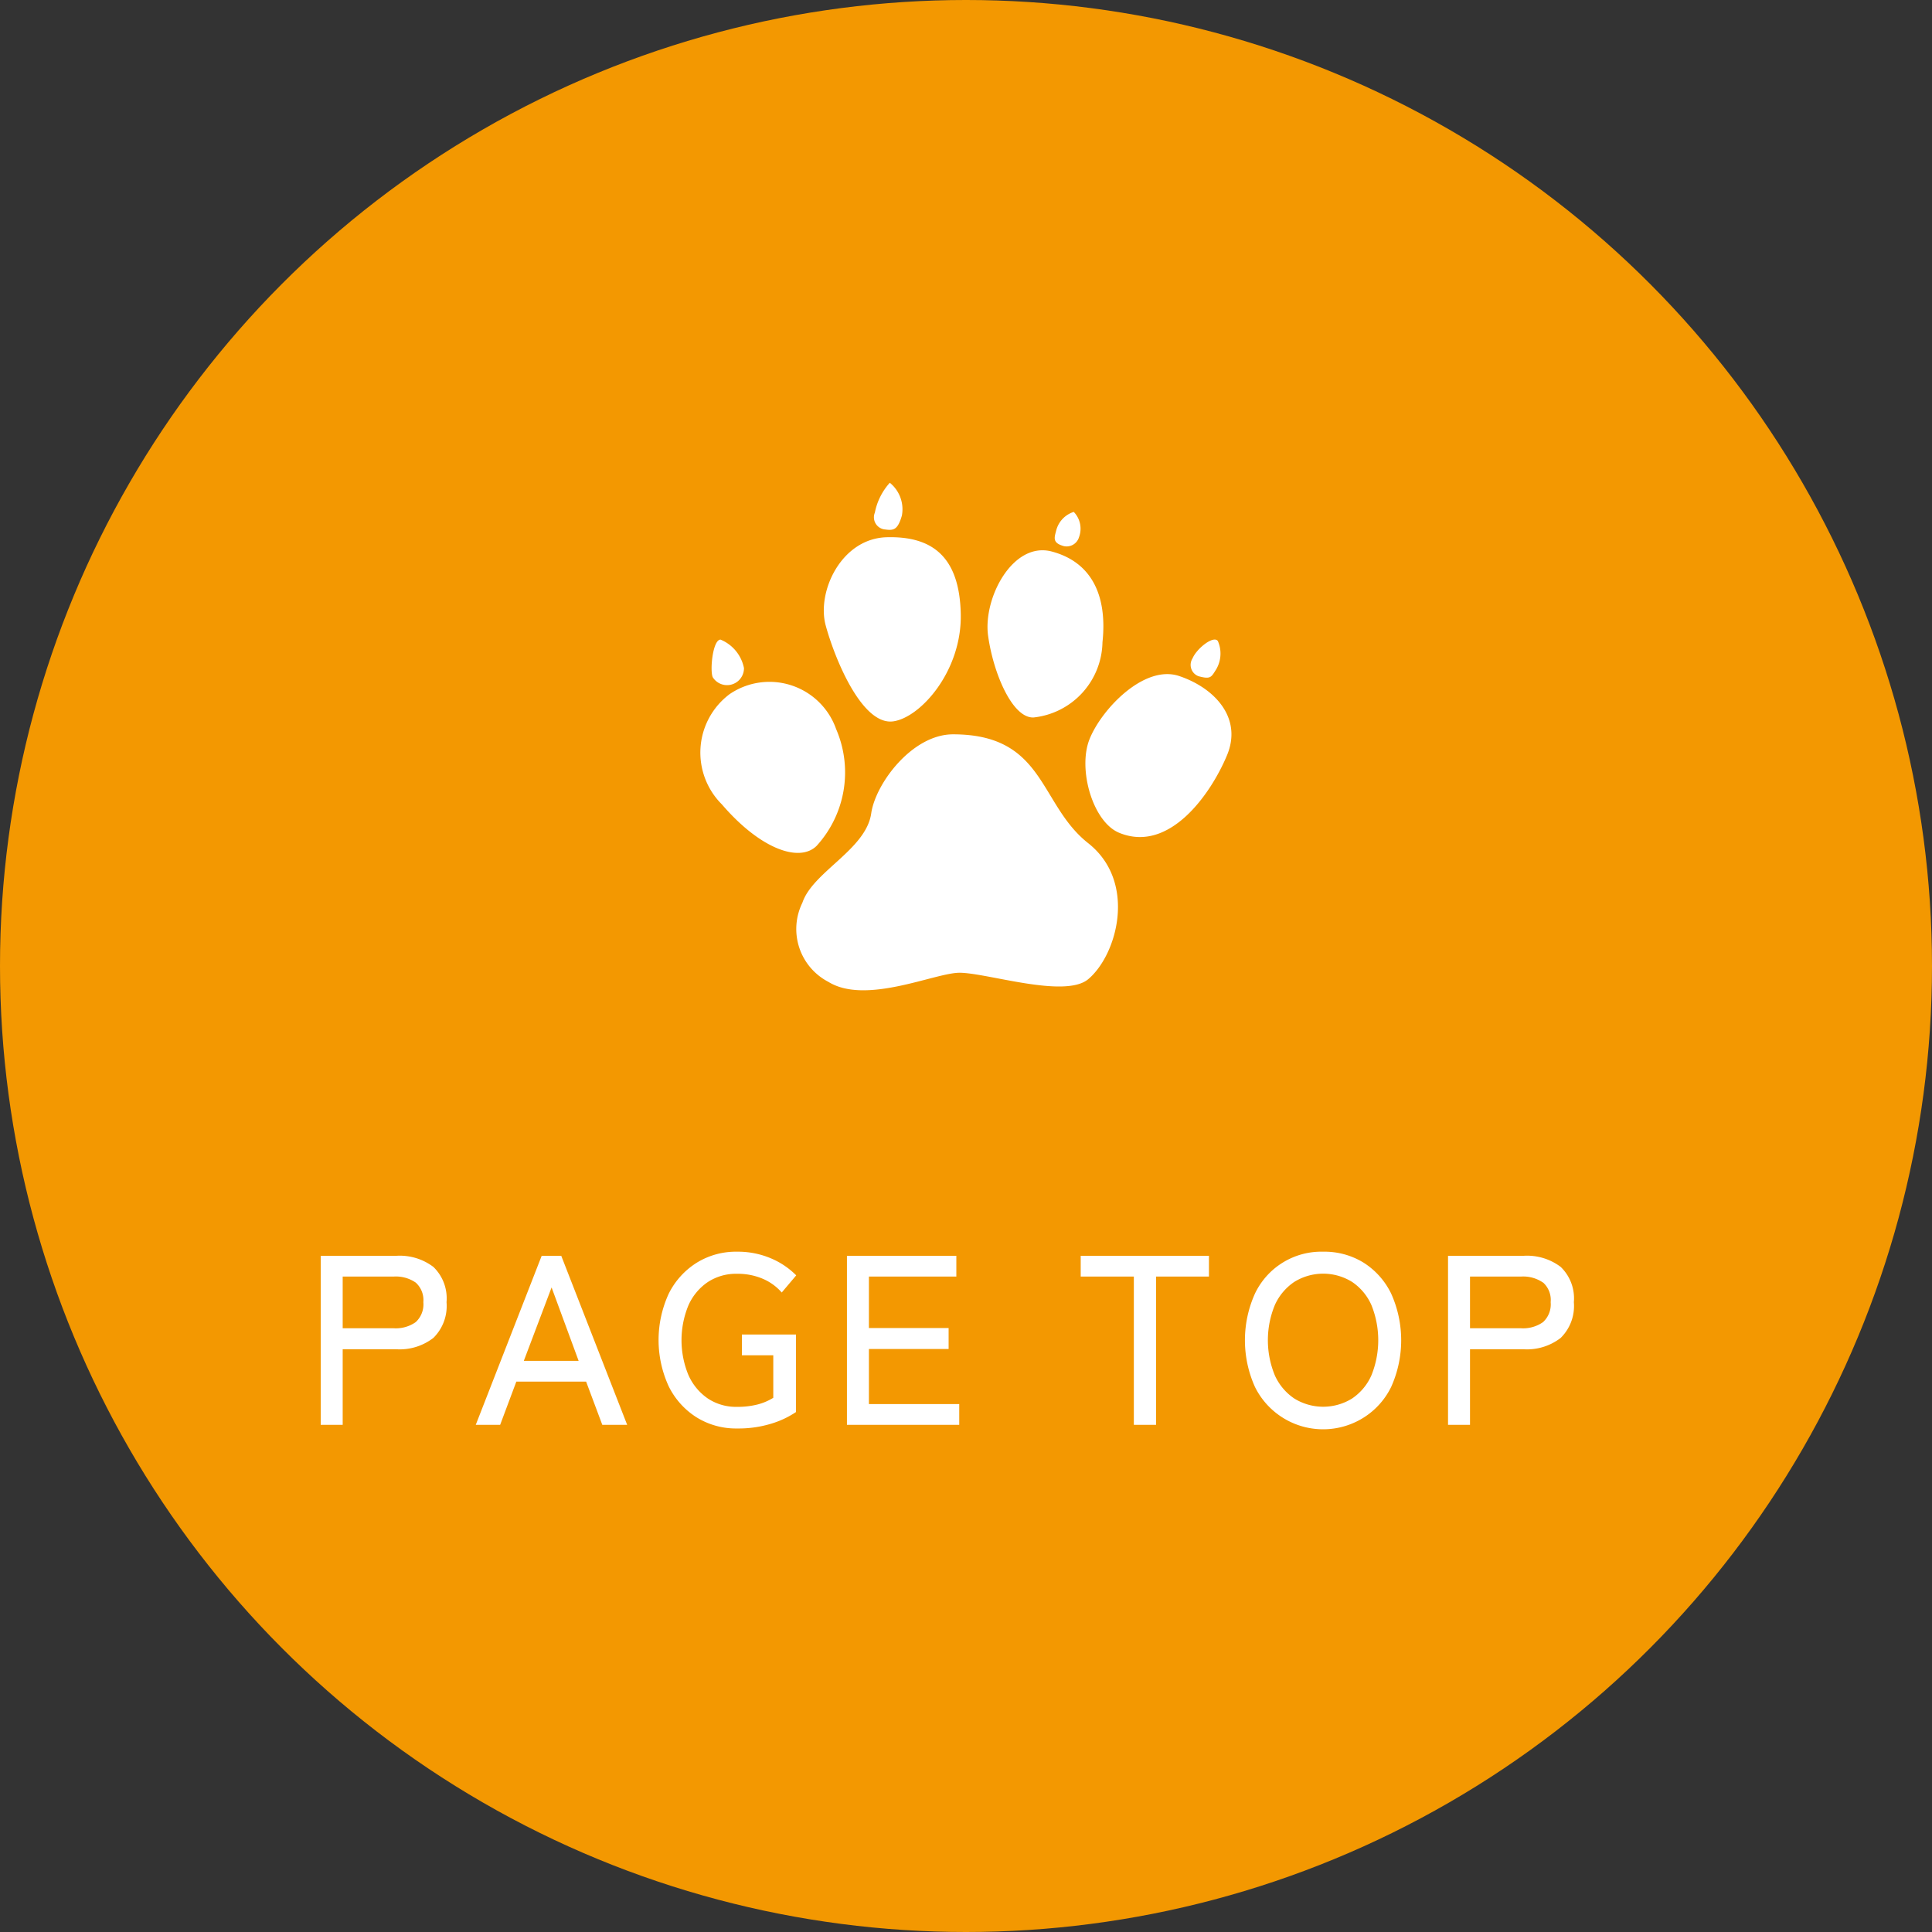
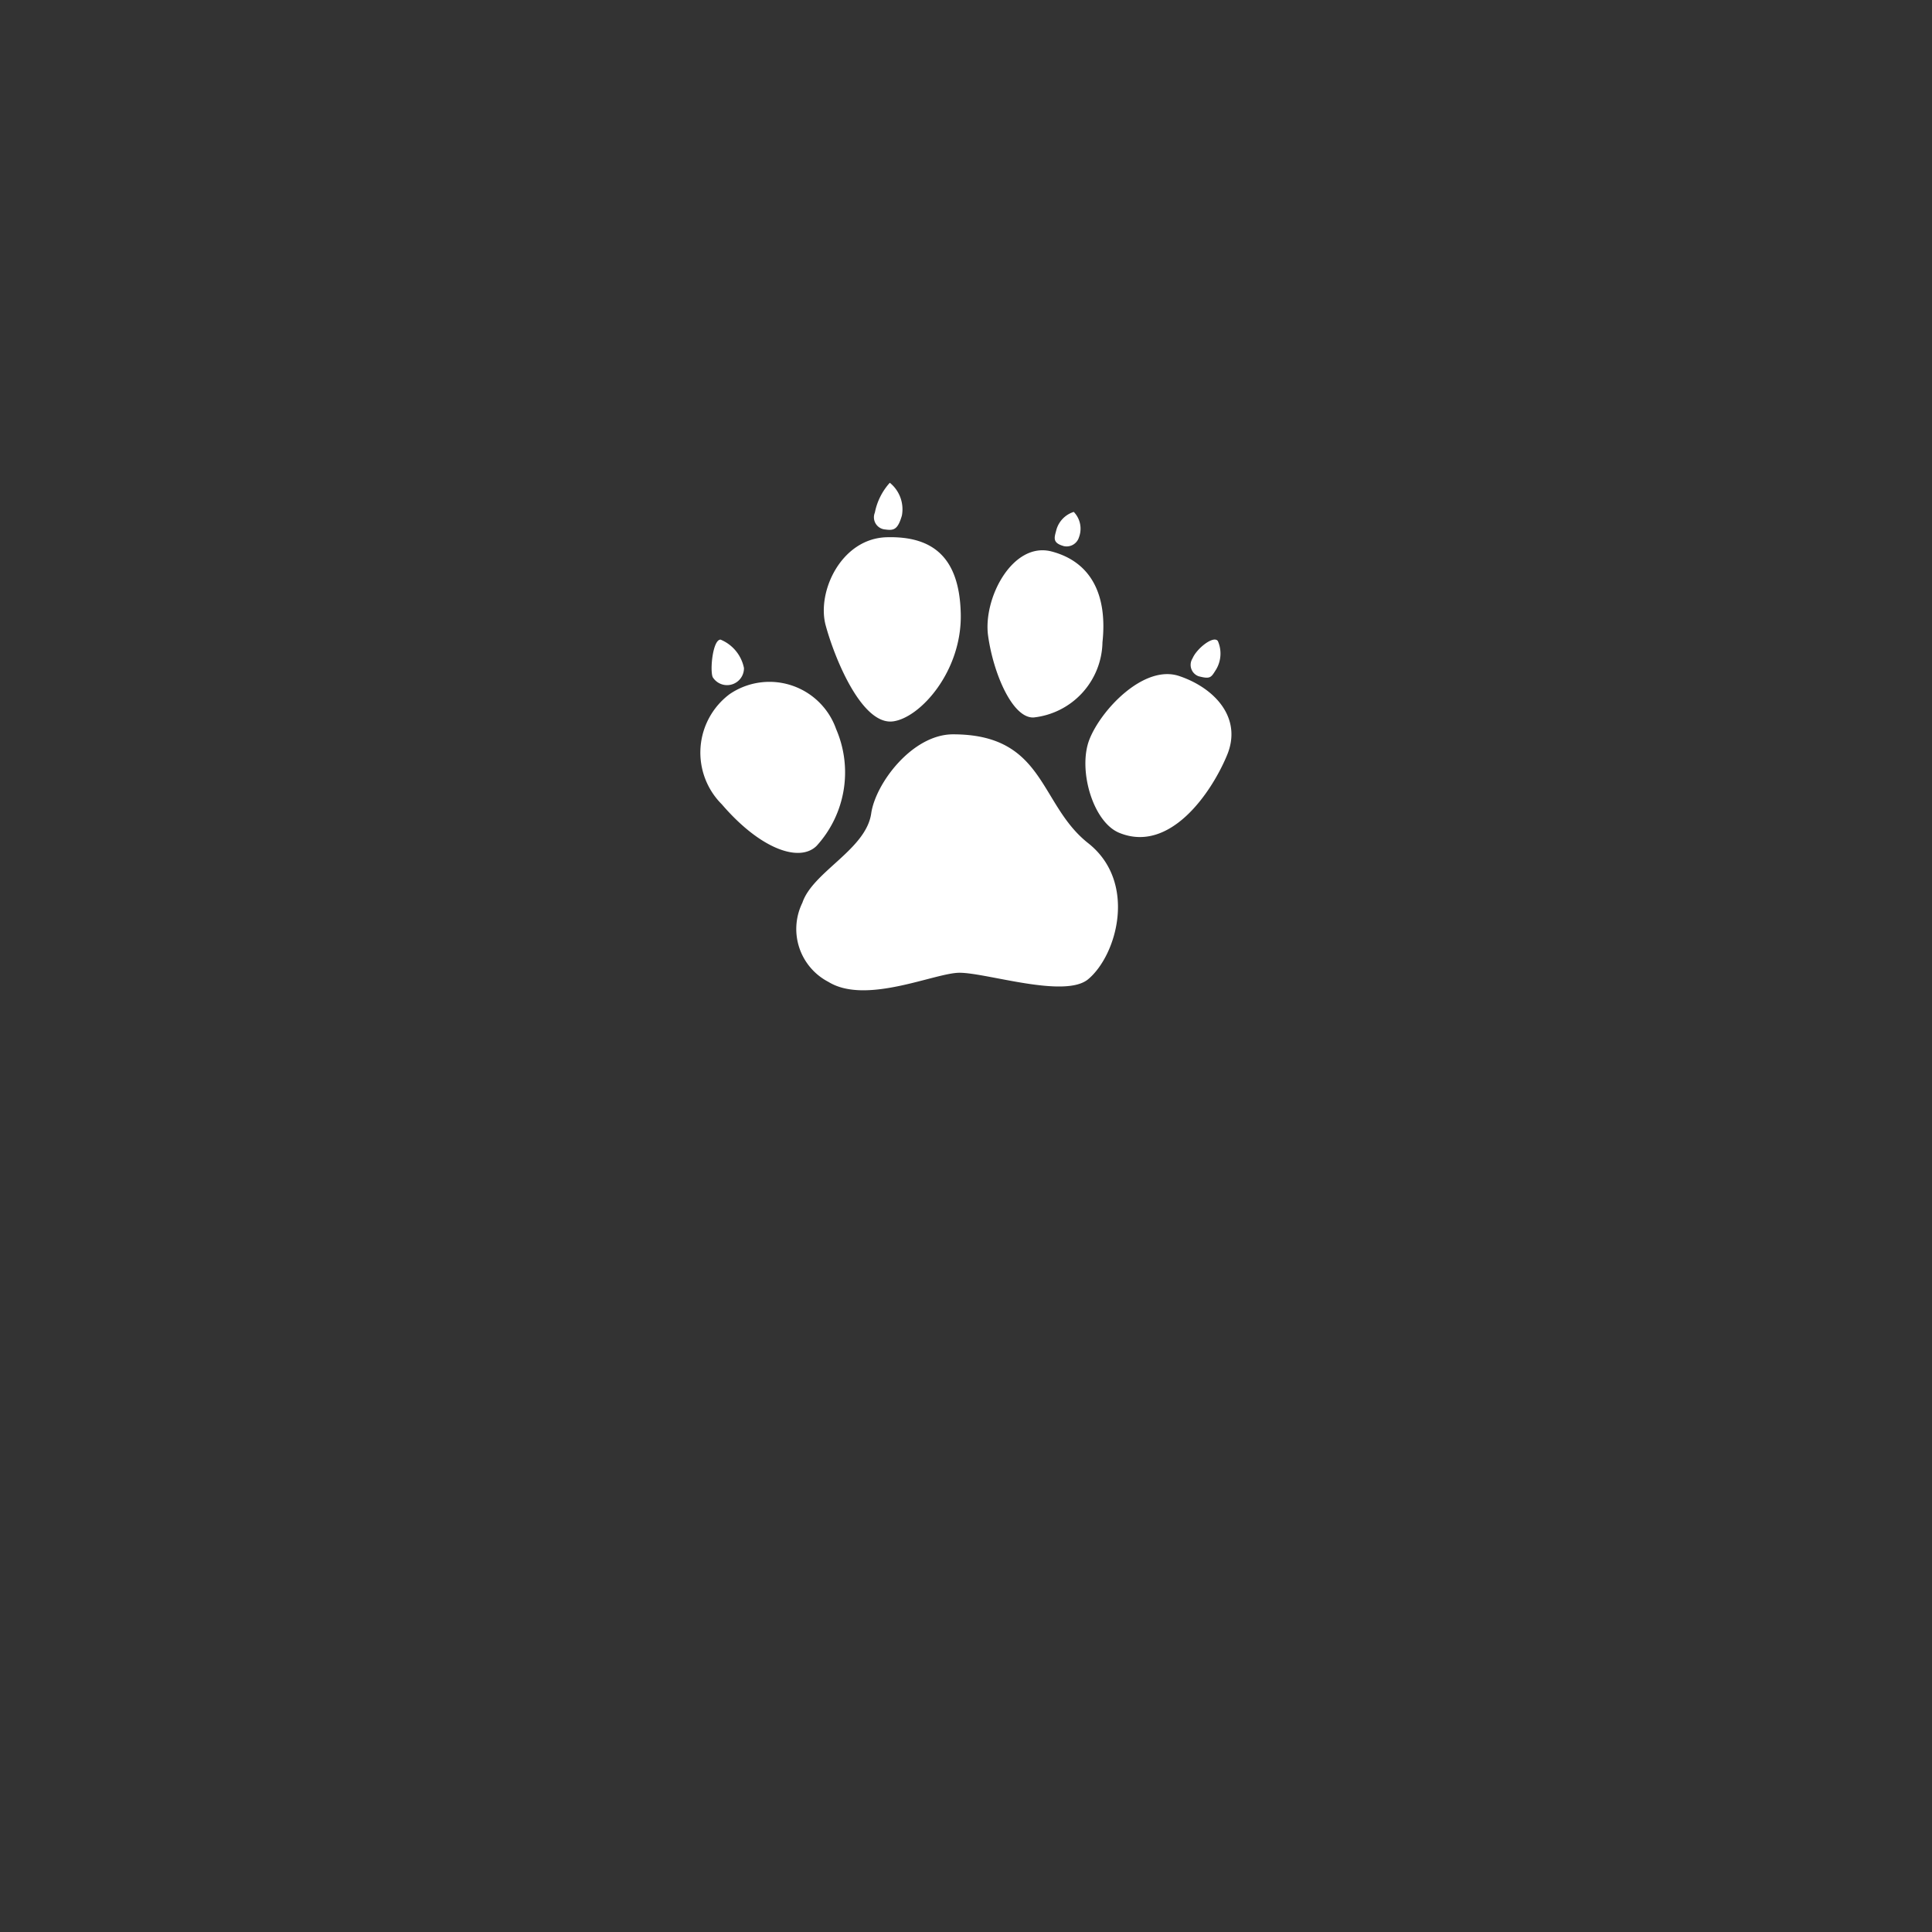
<svg xmlns="http://www.w3.org/2000/svg" width="80" height="80" viewBox="0 0 80 80">
  <rect x="0" y="0" width="80" height="80" fill="#333333" stroke="none" />
  <defs>
    <style>      .cls-1 {        fill: #f39801;      }      .cls-2 {        fill: #fff;        fill-rule: evenodd;      }    </style>
  </defs>
  <g id="page-top-button_orange.svg">
-     <circle id="背景" class="cls-1" cx="40" cy="40" r="40" />
-     <path id="PAGE_TOP" data-name="PAGE TOP" class="cls-2" d="M882.625,255.4a2.28,2.28,0,0,1-1.535.47h-2.22V259h-0.91v-7h3.13a2.31,2.31,0,0,1,1.535.46,1.809,1.809,0,0,1,.545,1.46A1.854,1.854,0,0,1,882.625,255.4Zm-0.73-2.29a1.444,1.444,0,0,0-.915-0.25h-2.11V255h2.11a1.425,1.425,0,0,0,.915-0.255,1,1,0,0,0,.315-0.825A0.974,0.974,0,0,0,881.9,253.11Zm-7.43,5.59a3.148,3.148,0,0,1-4.5-1.27,4.707,4.707,0,0,1,0-3.865,3.041,3.041,0,0,1,2.825-1.735,3.087,3.087,0,0,1,1.675.455,3.137,3.137,0,0,1,1.14,1.28,4.707,4.707,0,0,1,0,3.865A3.109,3.109,0,0,1,874.465,258.7Zm0.32-4.665a2.246,2.246,0,0,0-.8-0.955,2.27,2.27,0,0,0-2.39,0,2.278,2.278,0,0,0-.805.955,3.82,3.82,0,0,0,0,2.92,2.278,2.278,0,0,0,.805.955,2.27,2.27,0,0,0,2.39,0,2.246,2.246,0,0,0,.8-0.955A3.882,3.882,0,0,0,874.785,254.035ZM865.87,259h-0.92v-6.14h-2.2V252h5.31v0.86h-2.19V259Zm-12.8-7h4.53v0.86h-3.62v2.13h3.3v0.87h-3.3v2.28h3.74V259h-4.65v-7Zm-3.5.945a2.64,2.64,0,0,0-1.05-.2,2.13,2.13,0,0,0-1.215.345,2.275,2.275,0,0,0-.8.965,3.78,3.78,0,0,0,0,2.88,2.308,2.308,0,0,0,.8.97,2.11,2.11,0,0,0,1.215.35,3.363,3.363,0,0,0,.855-0.1,2.364,2.364,0,0,0,.645-0.275v-1.76h-1.3v-0.86h2.24v3.21a3.816,3.816,0,0,1-1.02.48,4.633,4.633,0,0,1-1.42.2,3.087,3.087,0,0,1-1.675-.46,3.182,3.182,0,0,1-1.155-1.285,4.587,4.587,0,0,1,0-3.835,3.187,3.187,0,0,1,1.155-1.28,3.087,3.087,0,0,1,1.675-.46,3.491,3.491,0,0,1,1.39.27,3.26,3.26,0,0,1,1.06.71l-0.6.71A2.16,2.16,0,0,0,849.57,252.945Zm-7.3,4.265h-2.89L838.71,259H837.7l2.73-7h0.81l2.73,7h-1.03Zm-1.43-3.9-1.15,3.04h2.27Zm-6.43,2.56h-2.22V259h-0.91v-7h3.13a2.31,2.31,0,0,1,1.535.46,1.809,1.809,0,0,1,.545,1.46,1.854,1.854,0,0,1-.545,1.48A2.28,2.28,0,0,1,834.41,255.87Zm0.805-2.76a1.444,1.444,0,0,0-.915-0.25h-2.11V255h2.11a1.425,1.425,0,0,0,.915-0.255,1,1,0,0,0,.315-0.825A0.974,0.974,0,0,0,835.215,253.11Z" transform="translate(-818 -200)" />
-     <path id="k0287" class="cls-2" d="M857.463,230.407c-1.688,0-3.21,2.033-3.388,3.274-0.215,1.5-2.42,2.416-2.85,3.7a2.466,2.466,0,0,0,1.075,3.275c1.56,0.966,4.412-.376,5.432-0.376,1.13,0,4.356,1.074,5.325.269,1.2-1,2.043-4.026,0-5.637S861.282,230.407,857.463,230.407Zm6.884,4.079c-1.1-.449-1.721-2.63-1.237-3.865s2.259-3.113,3.711-2.63,2.635,1.718,1.99,3.275S866.445,235.346,864.347,234.486Zm-3.549-4.777c-0.875.036-1.667-1.826-1.883-3.383s1.022-3.918,2.636-3.489,2.312,1.771,2.1,3.758A3.193,3.193,0,0,1,860.8,229.709Zm-5.808.16c-1.288.184-2.421-2.576-2.8-3.972s0.645-3.6,2.527-3.651,3.012,0.8,3.066,3.168S856.119,229.709,854.99,229.869Zm-6.777-1.127a3.024,3.024,0,0,0-.323,4.564c1.614,1.878,3.227,2.415,3.926,1.717a4.515,4.515,0,0,0,.807-4.831A2.927,2.927,0,0,0,848.213,228.742Zm-0.7-.7a0.7,0.7,0,0,0,1.293-.38,1.615,1.615,0,0,0-.97-1.177C847.51,226.487,847.389,227.773,847.514,228.044Zm7.167-6.116a0.506,0.506,0,0,1-.454-0.7,2.586,2.586,0,0,1,.619-1.236,1.411,1.411,0,0,1,.5,1.359C855.177,221.928,855.012,221.969,854.681,221.928Zm7.347,0.68c-0.467-.134-0.362-0.361-0.289-0.651a1.086,1.086,0,0,1,.724-0.758,1,1,0,0,1,.217,1.048A0.535,0.535,0,0,1,862.028,222.608Zm5.616,5.4a0.5,0.5,0,0,1-.263-0.743c0.172-.412.877-0.968,1.05-0.717a1.292,1.292,0,0,1-.071,1.172C868.153,228.043,868.132,228.133,867.644,228.005Z" transform="translate(-818 -200)" />
+     <path id="k0287" class="cls-2" d="M857.463,230.407c-1.688,0-3.21,2.033-3.388,3.274-0.215,1.5-2.42,2.416-2.85,3.7a2.466,2.466,0,0,0,1.075,3.275c1.56,0.966,4.412-.376,5.432-0.376,1.13,0,4.356,1.074,5.325.269,1.2-1,2.043-4.026,0-5.637S861.282,230.407,857.463,230.407m6.884,4.079c-1.1-.449-1.721-2.63-1.237-3.865s2.259-3.113,3.711-2.63,2.635,1.718,1.99,3.275S866.445,235.346,864.347,234.486Zm-3.549-4.777c-0.875.036-1.667-1.826-1.883-3.383s1.022-3.918,2.636-3.489,2.312,1.771,2.1,3.758A3.193,3.193,0,0,1,860.8,229.709Zm-5.808.16c-1.288.184-2.421-2.576-2.8-3.972s0.645-3.6,2.527-3.651,3.012,0.8,3.066,3.168S856.119,229.709,854.99,229.869Zm-6.777-1.127a3.024,3.024,0,0,0-.323,4.564c1.614,1.878,3.227,2.415,3.926,1.717a4.515,4.515,0,0,0,.807-4.831A2.927,2.927,0,0,0,848.213,228.742Zm-0.7-.7a0.7,0.7,0,0,0,1.293-.38,1.615,1.615,0,0,0-.97-1.177C847.51,226.487,847.389,227.773,847.514,228.044Zm7.167-6.116a0.506,0.506,0,0,1-.454-0.7,2.586,2.586,0,0,1,.619-1.236,1.411,1.411,0,0,1,.5,1.359C855.177,221.928,855.012,221.969,854.681,221.928Zm7.347,0.68c-0.467-.134-0.362-0.361-0.289-0.651a1.086,1.086,0,0,1,.724-0.758,1,1,0,0,1,.217,1.048A0.535,0.535,0,0,1,862.028,222.608Zm5.616,5.4a0.5,0.5,0,0,1-.263-0.743c0.172-.412.877-0.968,1.05-0.717a1.292,1.292,0,0,1-.071,1.172C868.153,228.043,868.132,228.133,867.644,228.005Z" transform="translate(-818 -200)" />
  </g>
</svg>